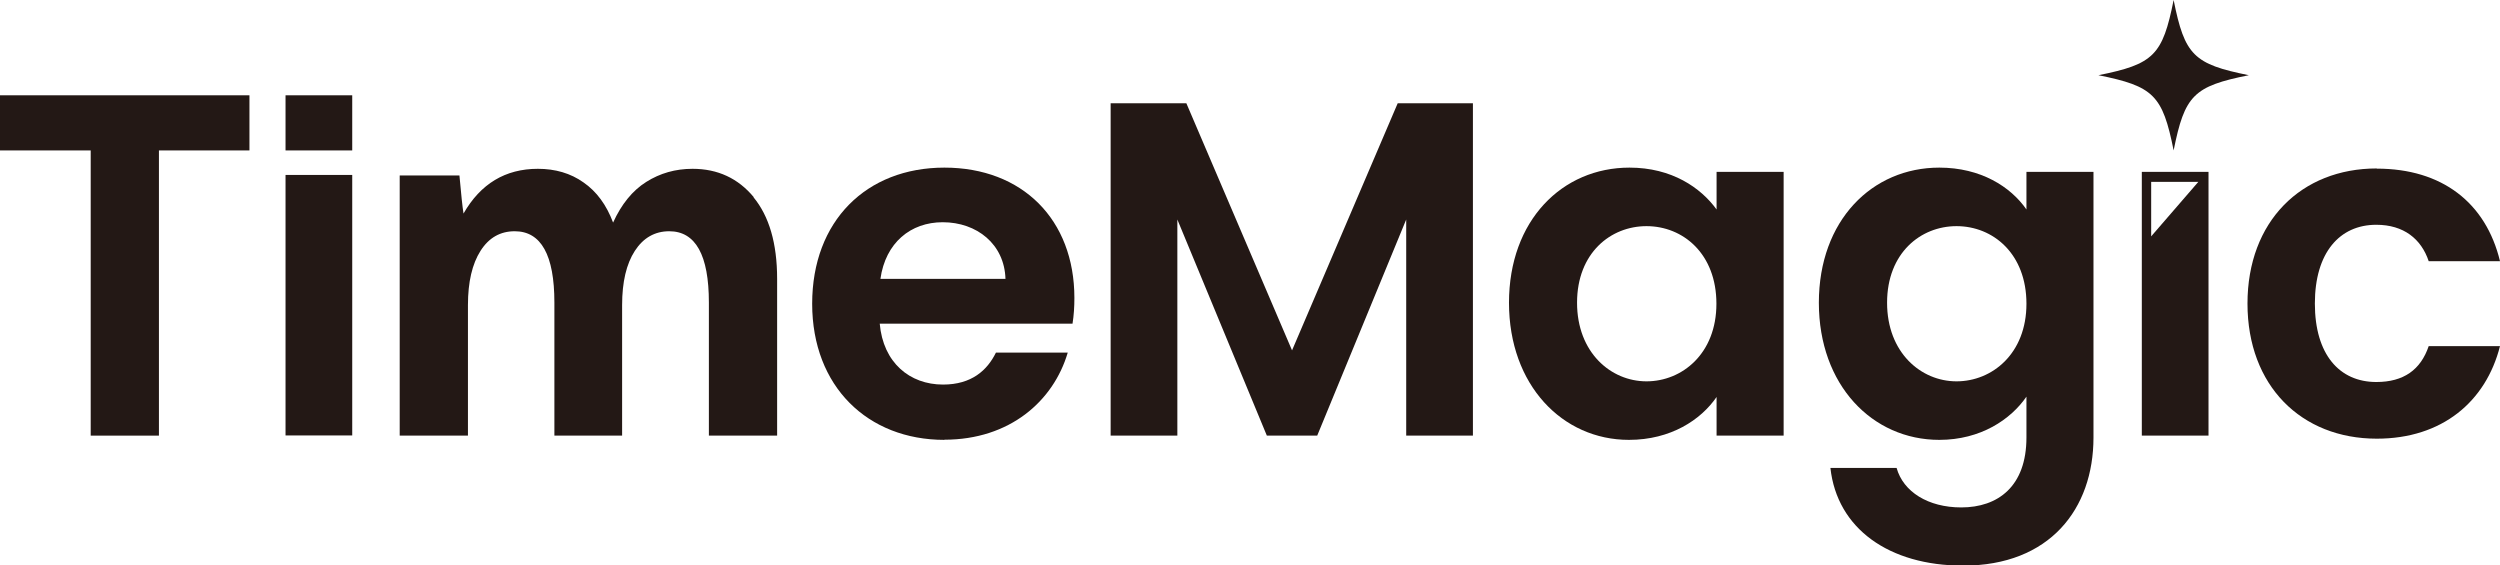
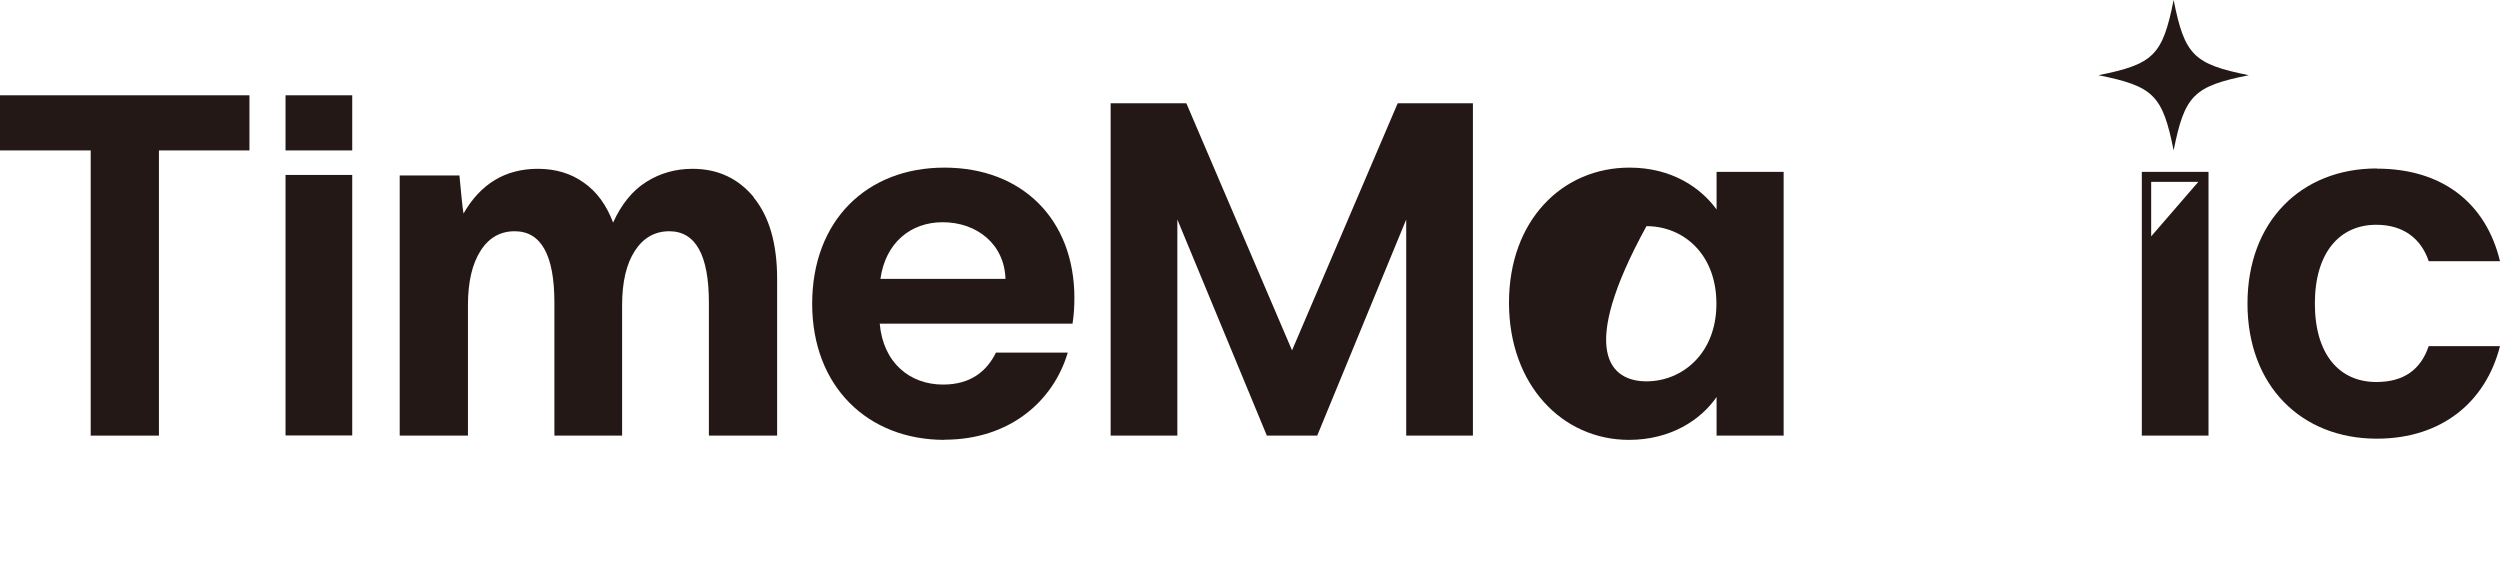
<svg xmlns="http://www.w3.org/2000/svg" width="168" height="38" viewBox="0 0 168 38" fill="none">
  <path d="M63.463 29.559C58.318 29.559 54.578 25.98 54.578 20.412C54.578 14.843 58.226 11.264 63.463 11.264C68.7 11.264 72.199 14.751 72.199 20.023C72.199 20.606 72.165 21.178 72.074 21.749H59.118C59.347 24.368 61.13 25.843 63.372 25.843C65.293 25.843 66.345 24.883 66.928 23.693H71.753C70.793 26.952 67.854 29.548 63.463 29.548M59.152 18.742H67.568C67.5 16.409 65.647 14.934 63.349 14.934C61.199 14.934 59.507 16.306 59.164 18.742" fill="#231815" />
  <path d="M74.635 6.941H79.724L86.825 23.545L93.925 6.941H98.98V29.273H94.497V14.751L88.517 29.273H85.132L79.118 14.751V29.273H74.635V6.941Z" fill="#231815" />
-   <path d="M109.5 11.264C112.347 11.264 114.291 12.613 115.354 14.077V11.55H119.86V29.273H115.354V26.678C114.302 28.21 112.278 29.559 109.465 29.559C104.994 29.559 101.404 25.877 101.404 20.343C101.404 14.809 104.983 11.264 109.5 11.264ZM110.643 15.197C108.242 15.197 105.978 16.992 105.978 20.343C105.978 23.693 108.253 25.626 110.643 25.626C113.033 25.626 115.343 23.773 115.343 20.412C115.343 17.05 113.102 15.197 110.643 15.197Z" fill="#231815" />
-   <path d="M130.322 11.264C133.101 11.264 135.114 12.544 136.177 14.077V11.55H140.682V29.399C140.682 34.202 137.744 38.01 131.923 38.01C126.938 38.01 123.45 35.517 123.004 31.446H127.452C127.898 33.047 129.568 34.099 131.797 34.099C134.256 34.099 136.177 32.693 136.177 29.399V26.655C135.125 28.187 133.101 29.559 130.322 29.559C125.817 29.559 122.227 25.877 122.227 20.343C122.227 14.809 125.806 11.264 130.322 11.264ZM131.477 15.197C129.076 15.197 126.812 16.992 126.812 20.343C126.812 23.693 129.087 25.626 131.477 25.626C133.867 25.626 136.177 23.773 136.177 20.412C136.177 17.05 133.936 15.197 131.477 15.197Z" fill="#231815" />
+   <path d="M109.5 11.264C112.347 11.264 114.291 12.613 115.354 14.077V11.55H119.86V29.273H115.354V26.678C114.302 28.21 112.278 29.559 109.465 29.559C104.994 29.559 101.404 25.877 101.404 20.343C101.404 14.809 104.983 11.264 109.5 11.264ZM110.643 15.197C105.978 23.693 108.253 25.626 110.643 25.626C113.033 25.626 115.343 23.773 115.343 20.412C115.343 17.05 113.102 15.197 110.643 15.197Z" fill="#231815" />
  <path d="M159.721 11.332C164.101 11.332 167.051 13.619 168 17.552H163.209C162.706 16.054 161.528 15.105 159.687 15.105C157.217 15.105 155.559 16.981 155.559 20.4C155.559 23.819 157.206 25.671 159.687 25.671C161.528 25.671 162.671 24.848 163.209 23.258H168C167.051 26.997 164.101 29.479 159.721 29.479C154.644 29.479 151.031 25.923 151.031 20.4C151.031 14.877 154.644 11.32 159.721 11.32" fill="#231815" />
  <path d="M151.122 5.054C147.406 5.797 146.811 6.403 146.068 10.108C145.325 6.392 144.719 5.797 141.014 5.054C144.73 4.311 145.325 3.716 146.068 0C146.811 3.716 147.417 4.311 151.122 5.054Z" fill="#231815" />
  <path d="M50.633 13.253C51.685 14.523 52.223 16.352 52.223 18.742V29.273H47.637V20.331C47.637 17.141 46.745 15.54 44.973 15.54C44.013 15.54 43.235 15.975 42.663 16.855C42.092 17.736 41.806 18.948 41.806 20.503V29.273H37.255V20.331C37.255 17.141 36.363 15.54 34.59 15.54C33.618 15.54 32.852 15.975 32.292 16.855C31.732 17.736 31.446 18.948 31.446 20.503V29.273H26.86V11.79H30.874C30.988 13.07 31.08 13.928 31.148 14.351C32.292 12.35 33.961 11.344 36.145 11.344C37.312 11.344 38.341 11.641 39.21 12.258C40.09 12.865 40.754 13.768 41.2 14.957C41.76 13.722 42.503 12.807 43.429 12.224C44.356 11.641 45.385 11.344 46.54 11.344C48.232 11.344 49.604 11.984 50.656 13.253" fill="#231815" />
  <path d="M23.67 6.404H19.188V10.109H23.67V6.404Z" fill="#231815" />
  <path d="M143.93 29.273H148.412V11.549H143.93V29.273ZM144.559 15.883V12.223H147.726L144.559 15.883Z" fill="#231815" />
  <path d="M0 6.404H16.763V10.109H10.68V29.274H6.095V10.109H0V6.404Z" fill="#231815" />
  <path d="M23.67 11.756H19.188V29.262H23.67V11.756Z" fill="#231815" />
</svg>